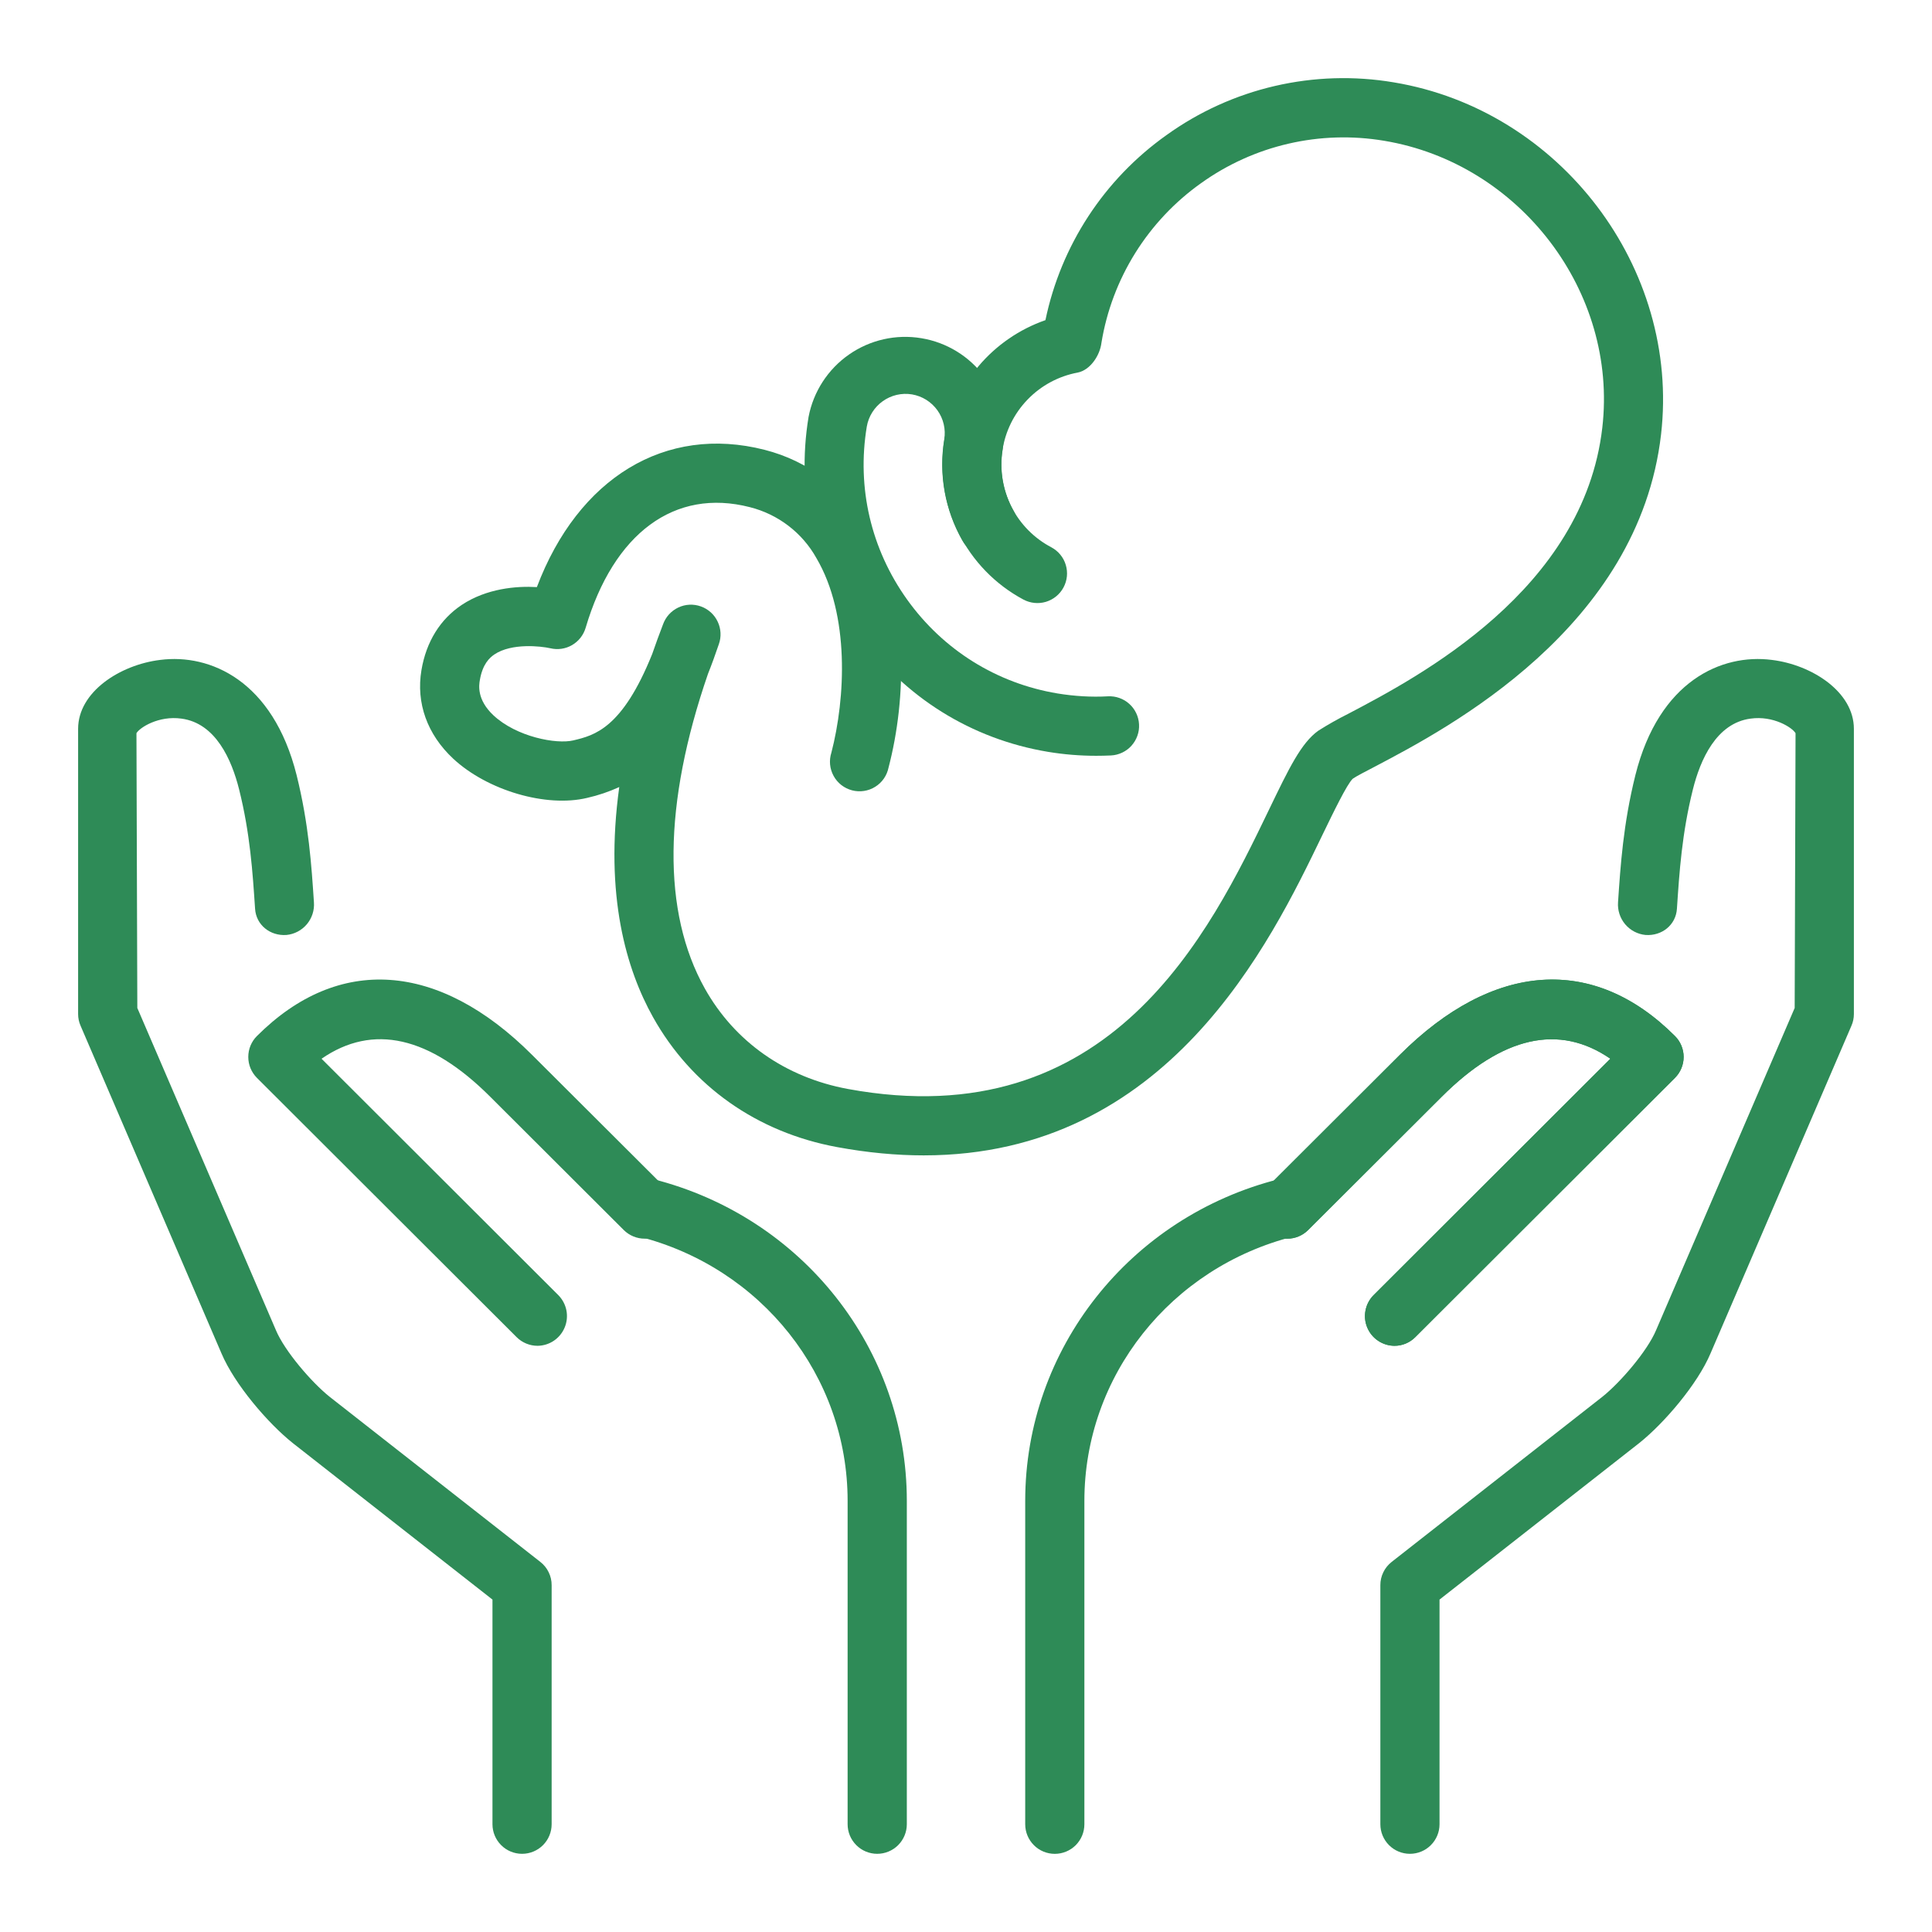
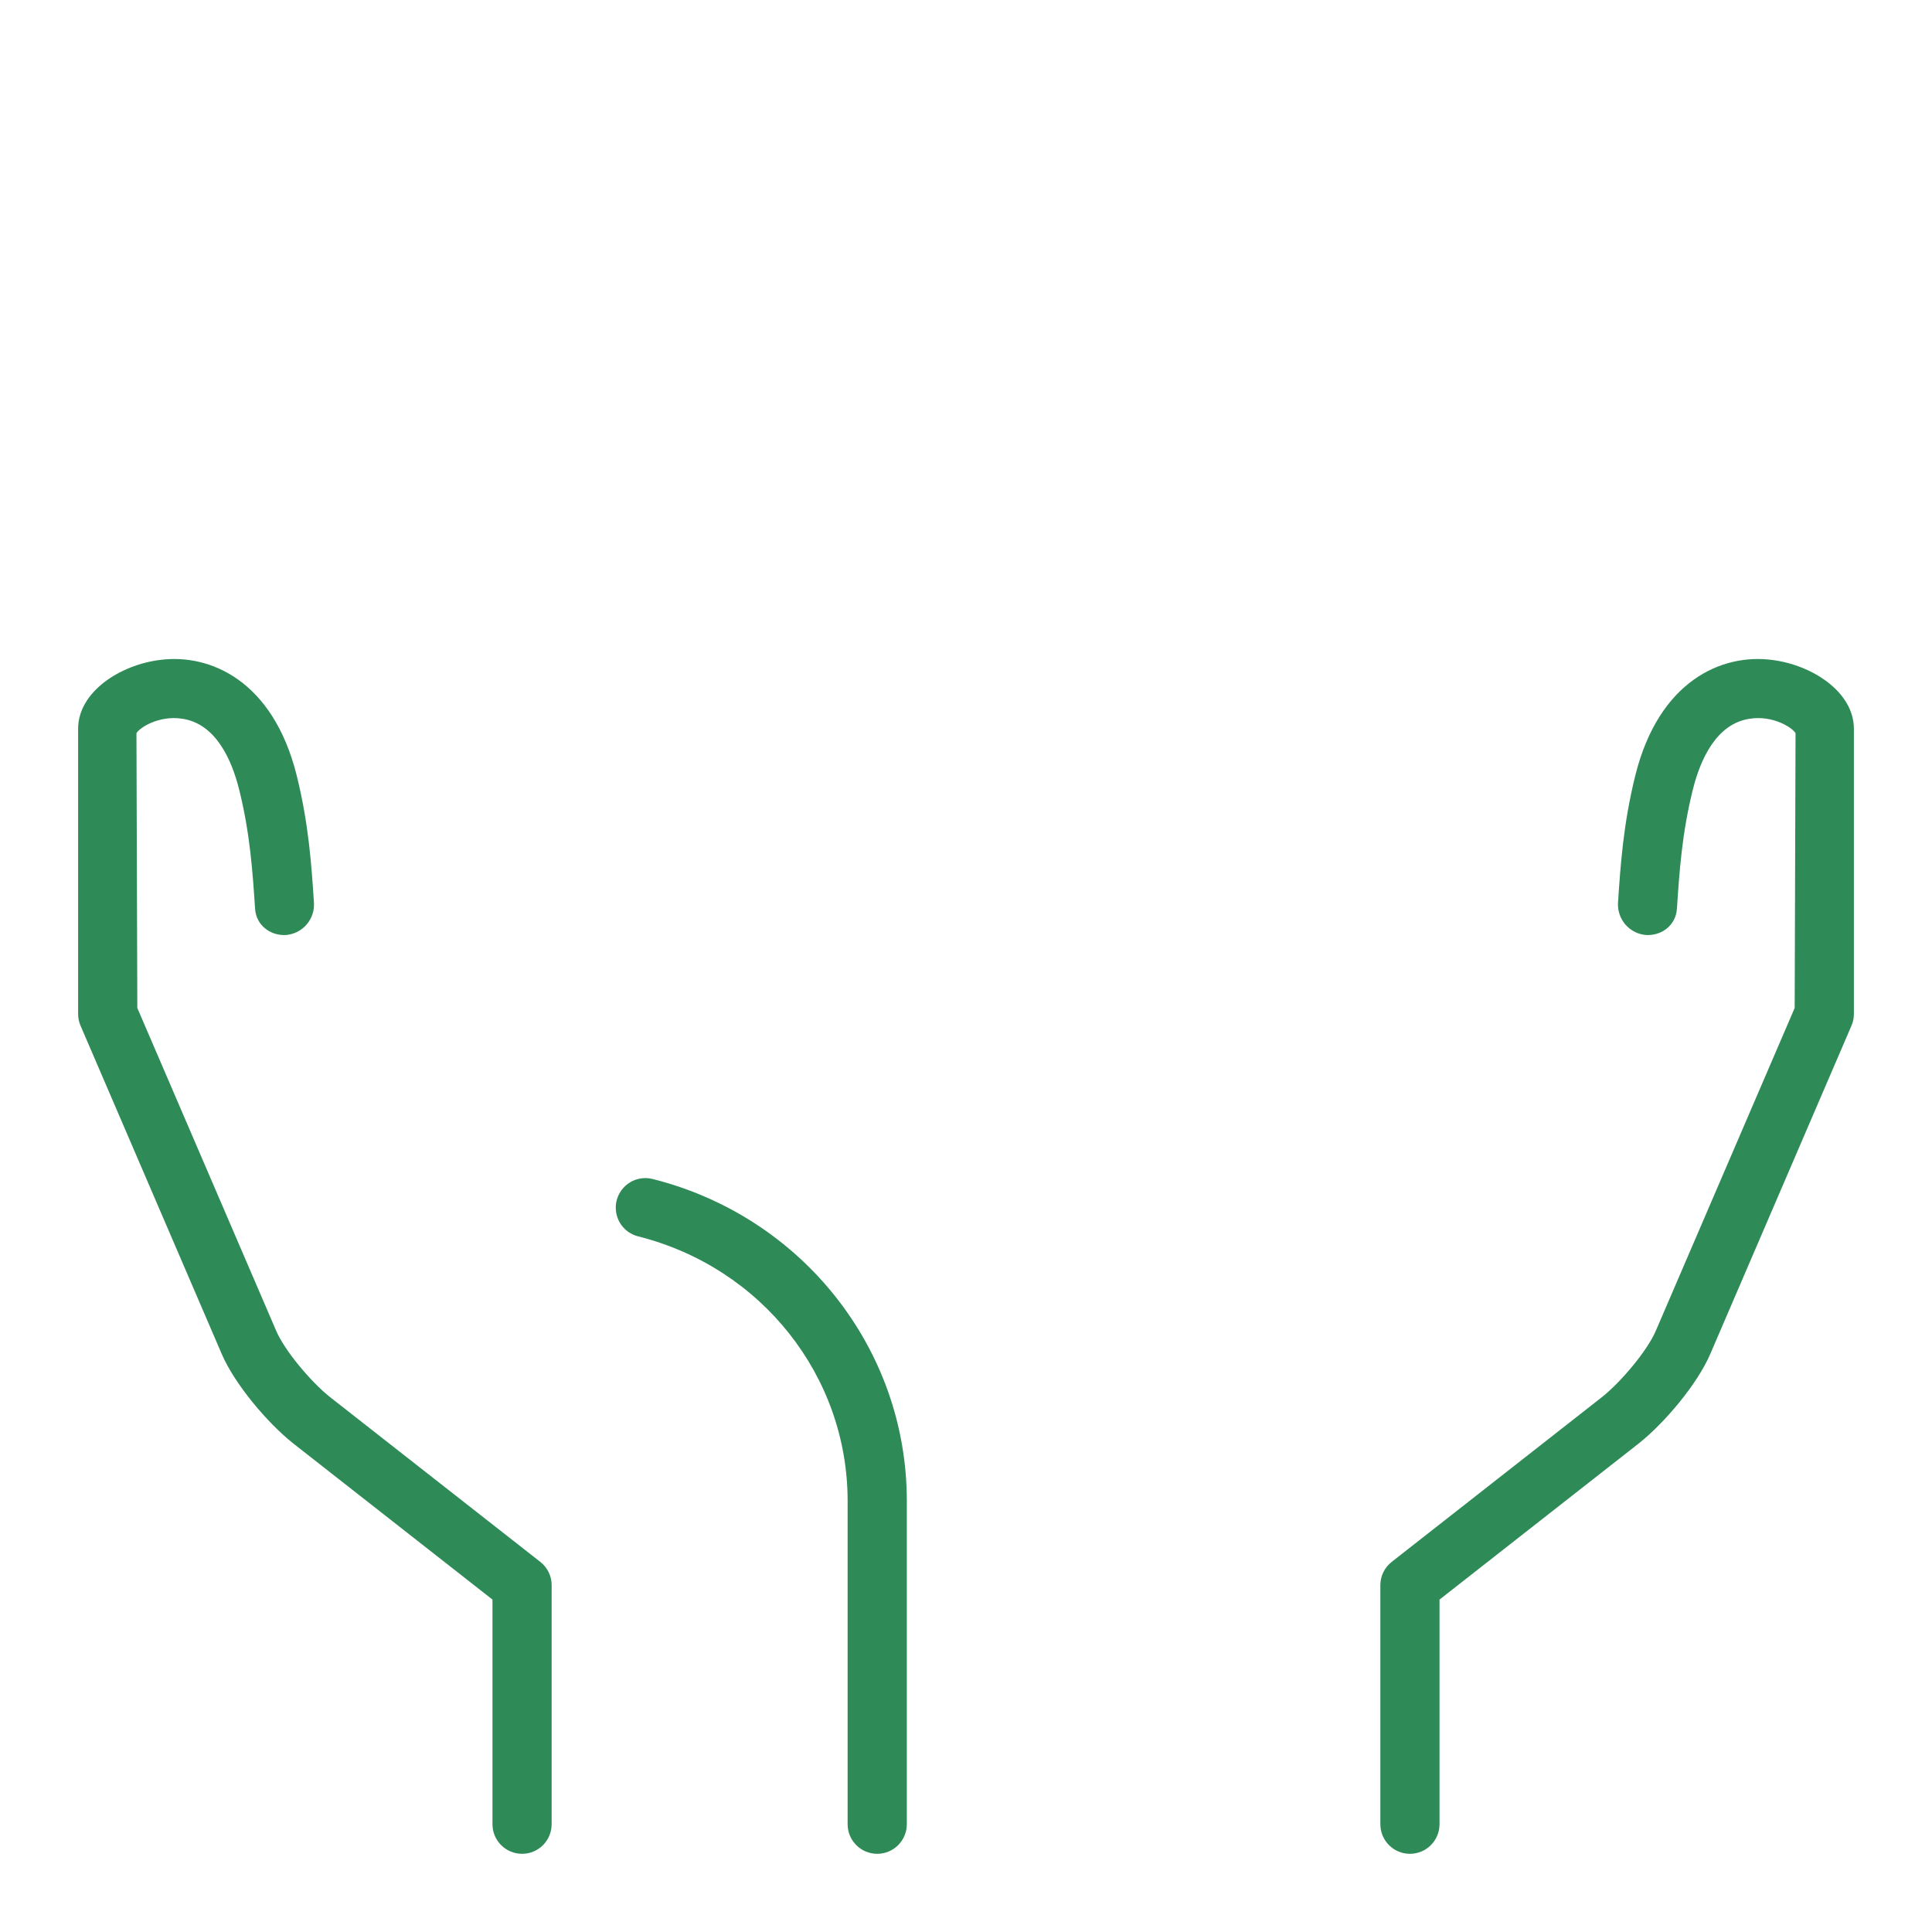
<svg xmlns="http://www.w3.org/2000/svg" width="51" height="51" viewBox="0 0 51 51" fill="none">
  <path d="M37.219 48.936C37.426 48.936 37.625 48.854 37.771 48.707C37.918 48.56 38 48.362 38 48.155V42.225L43.267 38.097C43.927 37.572 44.809 36.542 45.155 35.723L48.873 27.078C48.916 26.98 48.938 26.875 48.938 26.769V19.239C48.938 18.267 47.836 17.55 46.772 17.42C45.453 17.25 43.795 17.967 43.17 20.462C42.848 21.758 42.777 22.853 42.712 23.819C42.697 24.029 42.765 24.237 42.9 24.398C43.036 24.559 43.229 24.661 43.439 24.681C43.87 24.711 44.241 24.416 44.267 23.986C44.331 23.02 44.398 22 44.688 20.839C44.884 20.055 45.306 19.091 46.208 18.97C46.811 18.884 47.316 19.208 47.398 19.355L47.375 26.608L43.717 35.112C43.489 35.658 42.78 36.487 42.298 36.872L36.736 41.231C36.643 41.304 36.567 41.397 36.516 41.504C36.464 41.61 36.437 41.727 36.438 41.845V48.155C36.438 48.362 36.52 48.56 36.666 48.707C36.813 48.854 37.011 48.936 37.219 48.936ZM13.781 48.936C13.574 48.936 13.375 48.854 13.229 48.707C13.082 48.56 13 48.362 13 48.155V42.225L7.733 38.097C7.073 37.572 6.191 36.542 5.845 35.723L2.127 27.078C2.084 26.98 2.062 26.875 2.062 26.769V19.239C2.062 18.267 3.164 17.55 4.228 17.42C5.547 17.25 7.205 17.967 7.83 20.462C8.152 21.758 8.223 22.853 8.287 23.819C8.303 24.029 8.235 24.237 8.1 24.398C7.964 24.559 7.771 24.661 7.561 24.681C7.13 24.711 6.759 24.416 6.733 23.986C6.669 23.02 6.602 22 6.312 20.839C6.116 20.055 5.694 19.091 4.792 18.97C4.189 18.884 3.684 19.208 3.602 19.355L3.625 26.608L7.283 35.112C7.511 35.658 8.22 36.487 8.702 36.872L14.264 41.231C14.357 41.304 14.433 41.397 14.484 41.504C14.536 41.61 14.563 41.727 14.562 41.845V48.155C14.562 48.362 14.48 48.56 14.334 48.707C14.187 48.854 13.989 48.936 13.781 48.936ZM23.156 48.936C22.949 48.936 22.75 48.854 22.604 48.707C22.457 48.56 22.375 48.362 22.375 48.155V39.619C22.375 36.327 20.102 33.456 16.845 32.637C16.746 32.612 16.652 32.568 16.57 32.507C16.488 32.446 16.418 32.369 16.365 32.281C16.313 32.193 16.278 32.095 16.263 31.994C16.248 31.892 16.253 31.788 16.278 31.689C16.303 31.59 16.348 31.496 16.409 31.413C16.47 31.331 16.547 31.262 16.635 31.209C16.723 31.156 16.82 31.122 16.922 31.107C17.024 31.092 17.127 31.097 17.227 31.122C21.177 32.116 23.938 35.609 23.938 39.619V48.155C23.938 48.362 23.855 48.56 23.709 48.707C23.562 48.854 23.363 48.936 23.156 48.936Z" fill="#2E8B57" />
-   <path d="M14.191 35.526C13.984 35.526 13.785 35.444 13.638 35.298L6.783 28.454C6.71 28.381 6.653 28.295 6.613 28.2C6.574 28.105 6.554 28.004 6.554 27.901C6.554 27.798 6.574 27.696 6.613 27.601C6.653 27.506 6.71 27.42 6.783 27.348C8.932 25.199 11.58 25.381 14.047 27.848L17.571 31.363C17.717 31.51 17.8 31.709 17.8 31.916C17.8 32.123 17.718 32.322 17.572 32.469C17.425 32.615 17.226 32.698 17.019 32.698C16.812 32.698 16.613 32.616 16.466 32.47L12.943 28.954C11.341 27.352 9.843 27.013 8.488 27.948L14.741 34.191C14.849 34.301 14.922 34.44 14.952 34.591C14.981 34.742 14.966 34.898 14.907 35.04C14.848 35.183 14.749 35.304 14.622 35.391C14.495 35.477 14.345 35.524 14.191 35.526ZM27.844 48.937C27.637 48.937 27.438 48.855 27.292 48.708C27.145 48.561 27.063 48.363 27.063 48.156V39.62C27.063 35.61 29.824 32.117 33.774 31.123C33.873 31.097 33.977 31.092 34.079 31.107C34.18 31.121 34.278 31.156 34.366 31.209C34.454 31.261 34.531 31.331 34.592 31.414C34.654 31.496 34.698 31.59 34.722 31.69C34.772 31.891 34.74 32.103 34.634 32.281C34.528 32.459 34.356 32.587 34.155 32.638C30.899 33.457 28.625 36.327 28.625 39.62V48.156C28.625 48.363 28.543 48.561 28.397 48.708C28.25 48.855 28.051 48.937 27.844 48.937Z" fill="#2E8B57" />
-   <path d="M36.809 35.526C36.655 35.525 36.505 35.478 36.377 35.392C36.249 35.306 36.15 35.184 36.091 35.042C36.032 34.9 36.016 34.743 36.046 34.592C36.075 34.441 36.148 34.301 36.256 34.191L42.509 27.948C41.156 27.015 39.656 27.354 38.055 28.954L34.531 32.47C34.385 32.616 34.186 32.698 33.978 32.698C33.771 32.698 33.572 32.615 33.426 32.469C33.279 32.322 33.197 32.123 33.197 31.916C33.197 31.709 33.28 31.51 33.427 31.363L36.95 27.848C39.417 25.381 42.066 25.199 44.214 27.348C44.287 27.42 44.345 27.506 44.384 27.601C44.423 27.696 44.444 27.798 44.444 27.901C44.444 28.004 44.423 28.105 44.384 28.2C44.345 28.295 44.287 28.381 44.214 28.454L37.359 35.298C37.287 35.37 37.202 35.428 37.107 35.467C37.013 35.506 36.912 35.526 36.809 35.526Z" fill="#2E8B57" />
-   <path d="M36.81 35.526C36.656 35.525 36.505 35.479 36.377 35.392C36.25 35.306 36.15 35.185 36.091 35.042C36.032 34.9 36.016 34.743 36.046 34.592C36.075 34.441 36.148 34.302 36.257 34.192L42.51 27.948C41.157 27.015 39.657 27.354 38.055 28.954L34.532 32.47C34.385 32.617 34.186 32.699 33.979 32.699C33.771 32.699 33.572 32.616 33.426 32.469C33.28 32.323 33.197 32.124 33.197 31.916C33.198 31.709 33.28 31.51 33.427 31.364L36.95 27.848C39.417 25.381 42.066 25.2 44.214 27.348C44.287 27.421 44.345 27.507 44.384 27.602C44.424 27.697 44.444 27.799 44.444 27.901C44.444 28.004 44.424 28.106 44.384 28.201C44.345 28.296 44.287 28.382 44.214 28.454L37.36 35.298C37.288 35.371 37.202 35.428 37.108 35.467C37.013 35.507 36.912 35.527 36.81 35.526ZM28.936 19.951C28.513 19.951 28.089 19.917 27.666 19.847C25.644 19.511 23.872 18.406 22.677 16.734C21.482 15.062 21.01 13.028 21.344 11.006C21.471 10.339 21.854 9.748 22.41 9.36C22.967 8.971 23.654 8.816 24.323 8.928C24.993 9.039 25.593 9.408 25.994 9.956C26.395 10.504 26.565 11.187 26.469 11.859C26.375 12.422 26.482 13.004 26.763 13.497C26.814 13.586 26.847 13.684 26.86 13.786C26.873 13.887 26.866 13.991 26.839 14.09C26.812 14.189 26.766 14.282 26.704 14.363C26.641 14.445 26.563 14.513 26.474 14.564C26.385 14.615 26.286 14.648 26.185 14.661C26.083 14.674 25.979 14.667 25.88 14.64C25.781 14.613 25.688 14.567 25.607 14.505C25.526 14.442 25.458 14.364 25.407 14.275C24.945 13.466 24.775 12.523 24.925 11.604C24.97 11.333 24.906 11.055 24.746 10.832C24.586 10.608 24.345 10.457 24.074 10.411C23.803 10.366 23.525 10.431 23.302 10.591C23.079 10.75 22.927 10.992 22.881 11.262C22.614 12.872 22.991 14.492 23.944 15.825C24.897 17.157 26.31 18.039 27.919 18.306C28.361 18.378 28.81 18.406 29.247 18.381C29.35 18.376 29.452 18.39 29.549 18.425C29.646 18.459 29.735 18.512 29.811 18.581C29.887 18.649 29.949 18.733 29.993 18.825C30.037 18.918 30.063 19.018 30.068 19.121C30.074 19.223 30.059 19.326 30.024 19.423C29.99 19.519 29.937 19.608 29.868 19.685C29.8 19.761 29.717 19.823 29.624 19.867C29.531 19.911 29.431 19.937 29.328 19.942C29.198 19.948 29.067 19.951 28.936 19.951Z" fill="#2E8B57" />
-   <path d="M24.384 30.499C23.669 30.499 22.908 30.43 22.095 30.28C19.983 29.89 18.259 28.674 17.24 26.854C16.539 25.602 15.951 23.645 16.347 20.776C16.076 20.9 15.792 20.996 15.501 21.062C14.419 21.323 12.865 20.866 11.962 20.026C11.278 19.387 10.979 18.557 11.125 17.69C11.251 16.941 11.62 16.346 12.192 15.966C12.844 15.535 13.626 15.465 14.172 15.498C15.262 12.616 17.564 11.206 20.183 11.874C21.337 12.169 22.276 12.884 22.897 13.938C24.026 15.855 23.926 18.462 23.456 20.26C23.435 20.364 23.393 20.463 23.333 20.551C23.272 20.639 23.195 20.713 23.104 20.769C23.014 20.826 22.913 20.863 22.808 20.879C22.703 20.895 22.596 20.89 22.493 20.863C22.39 20.836 22.293 20.788 22.209 20.723C22.126 20.658 22.056 20.576 22.005 20.482C21.954 20.389 21.922 20.286 21.912 20.18C21.902 20.075 21.914 19.968 21.947 19.866C22.317 18.438 22.437 16.238 21.551 14.732C21.366 14.4 21.114 14.11 20.812 13.879C20.51 13.648 20.164 13.481 19.795 13.388C17.809 12.877 16.198 14.074 15.459 16.574C15.402 16.766 15.274 16.928 15.101 17.029C14.929 17.129 14.724 17.159 14.53 17.113C14.275 17.055 13.506 16.971 13.053 17.274C12.922 17.363 12.739 17.529 12.667 17.952C12.645 18.079 12.579 18.466 13.028 18.885C13.637 19.452 14.687 19.652 15.136 19.544C15.689 19.412 16.425 19.234 17.217 17.263C17.306 17.007 17.4 16.746 17.503 16.48C17.573 16.285 17.717 16.126 17.905 16.037C18.092 15.948 18.307 15.938 18.502 16.008C18.697 16.078 18.857 16.222 18.945 16.41C19.034 16.597 19.045 16.812 18.975 17.007C18.88 17.287 18.786 17.546 18.689 17.788C17.506 21.218 17.476 24.077 18.605 26.093C19.392 27.499 20.733 28.441 22.381 28.746C29.319 30.024 31.937 24.612 33.498 21.374C34.028 20.274 34.348 19.612 34.801 19.288C35.056 19.126 35.319 18.978 35.589 18.843C37.448 17.866 41.804 15.577 42.297 11.288C42.711 7.709 40.125 4.312 36.537 3.716C35.697 3.575 34.837 3.601 34.007 3.794C33.177 3.986 32.394 4.341 31.701 4.838C31.007 5.332 30.417 5.959 29.966 6.682C29.515 7.406 29.212 8.211 29.075 9.052C29.034 9.387 28.778 9.77 28.448 9.835C27.944 9.929 27.481 10.178 27.125 10.548C26.768 10.917 26.536 11.388 26.46 11.896C26.383 12.403 26.467 12.922 26.7 13.38C26.932 13.837 27.301 14.211 27.756 14.449C27.939 14.548 28.075 14.714 28.134 14.913C28.194 15.112 28.172 15.326 28.073 15.509C27.975 15.691 27.808 15.827 27.609 15.887C27.411 15.946 27.196 15.924 27.014 15.826C26.269 15.427 25.668 14.806 25.294 14.049C24.92 13.291 24.793 12.436 24.93 11.602C25.052 10.887 25.364 10.217 25.833 9.663C26.302 9.109 26.911 8.69 27.597 8.451C28.007 6.478 29.148 4.734 30.79 3.568C31.649 2.95 32.621 2.509 33.652 2.27C34.682 2.031 35.749 1.998 36.792 2.174C41.187 2.904 44.353 7.073 43.848 11.466C43.259 16.577 38.214 19.227 36.314 20.226C36.029 20.376 35.817 20.482 35.709 20.557C35.558 20.698 35.195 21.449 34.903 22.052C33.534 24.893 30.828 30.499 24.384 30.499Z" fill="#2E8B57" />
</svg>